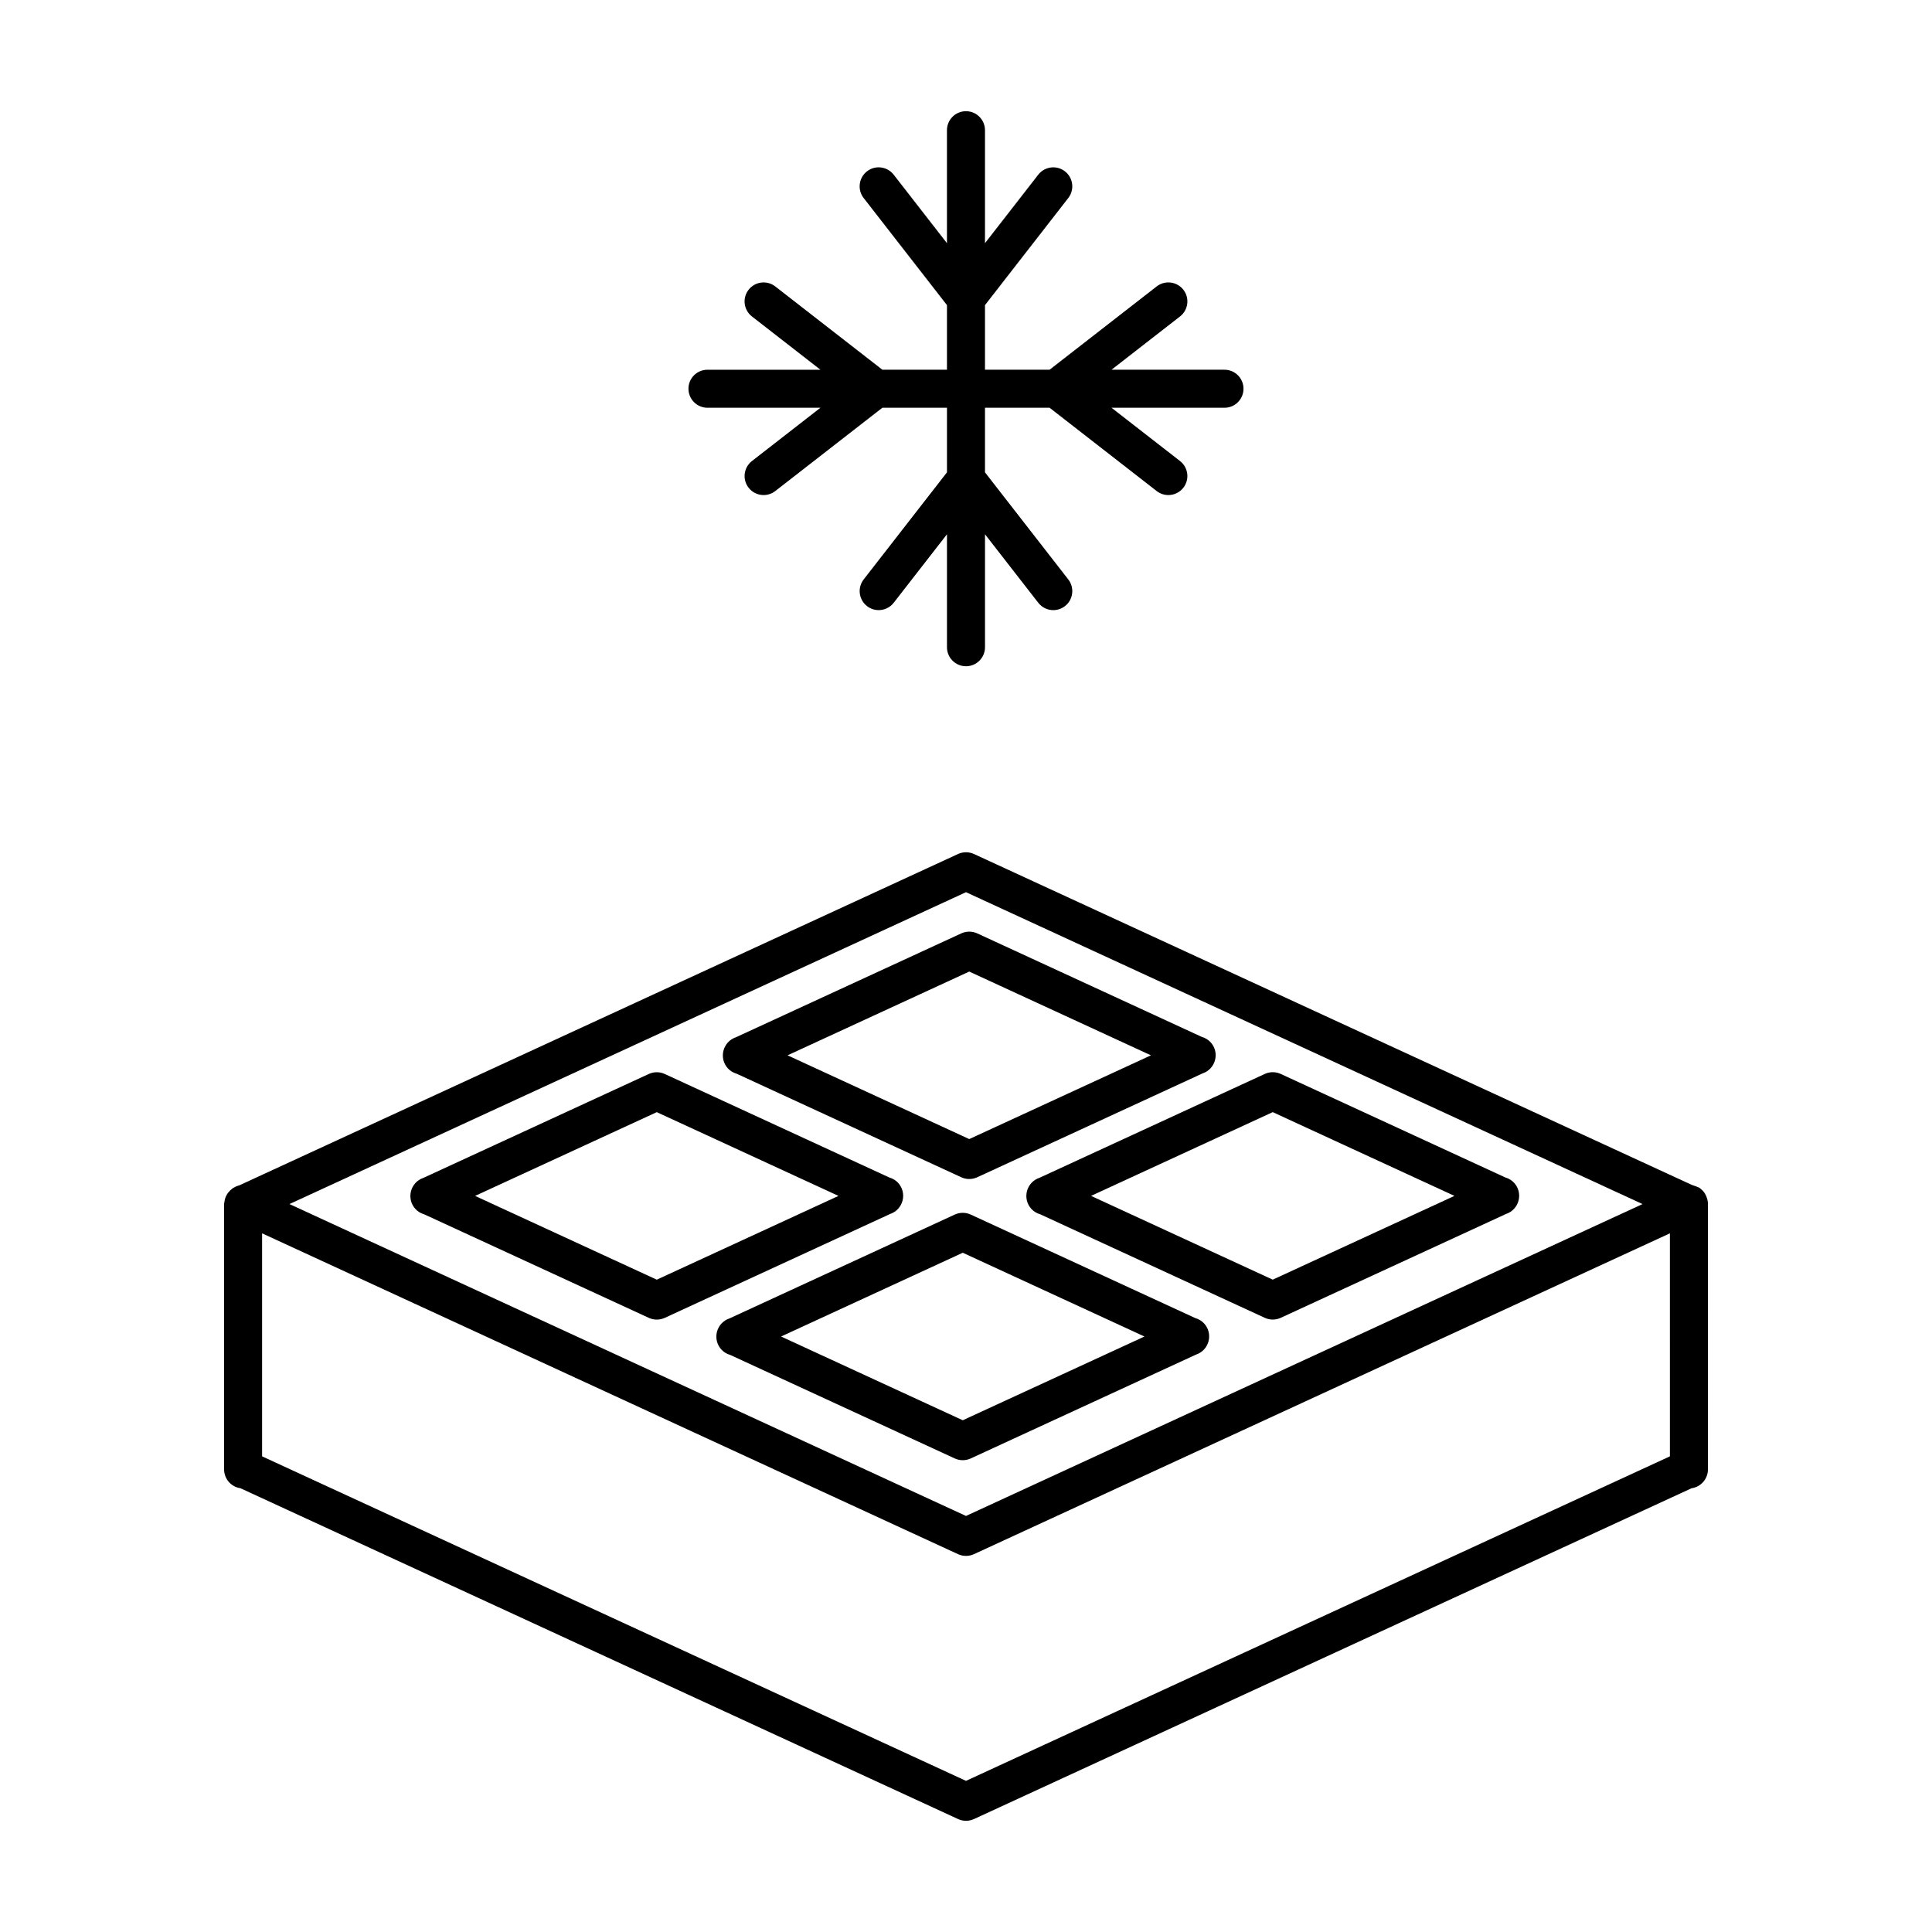
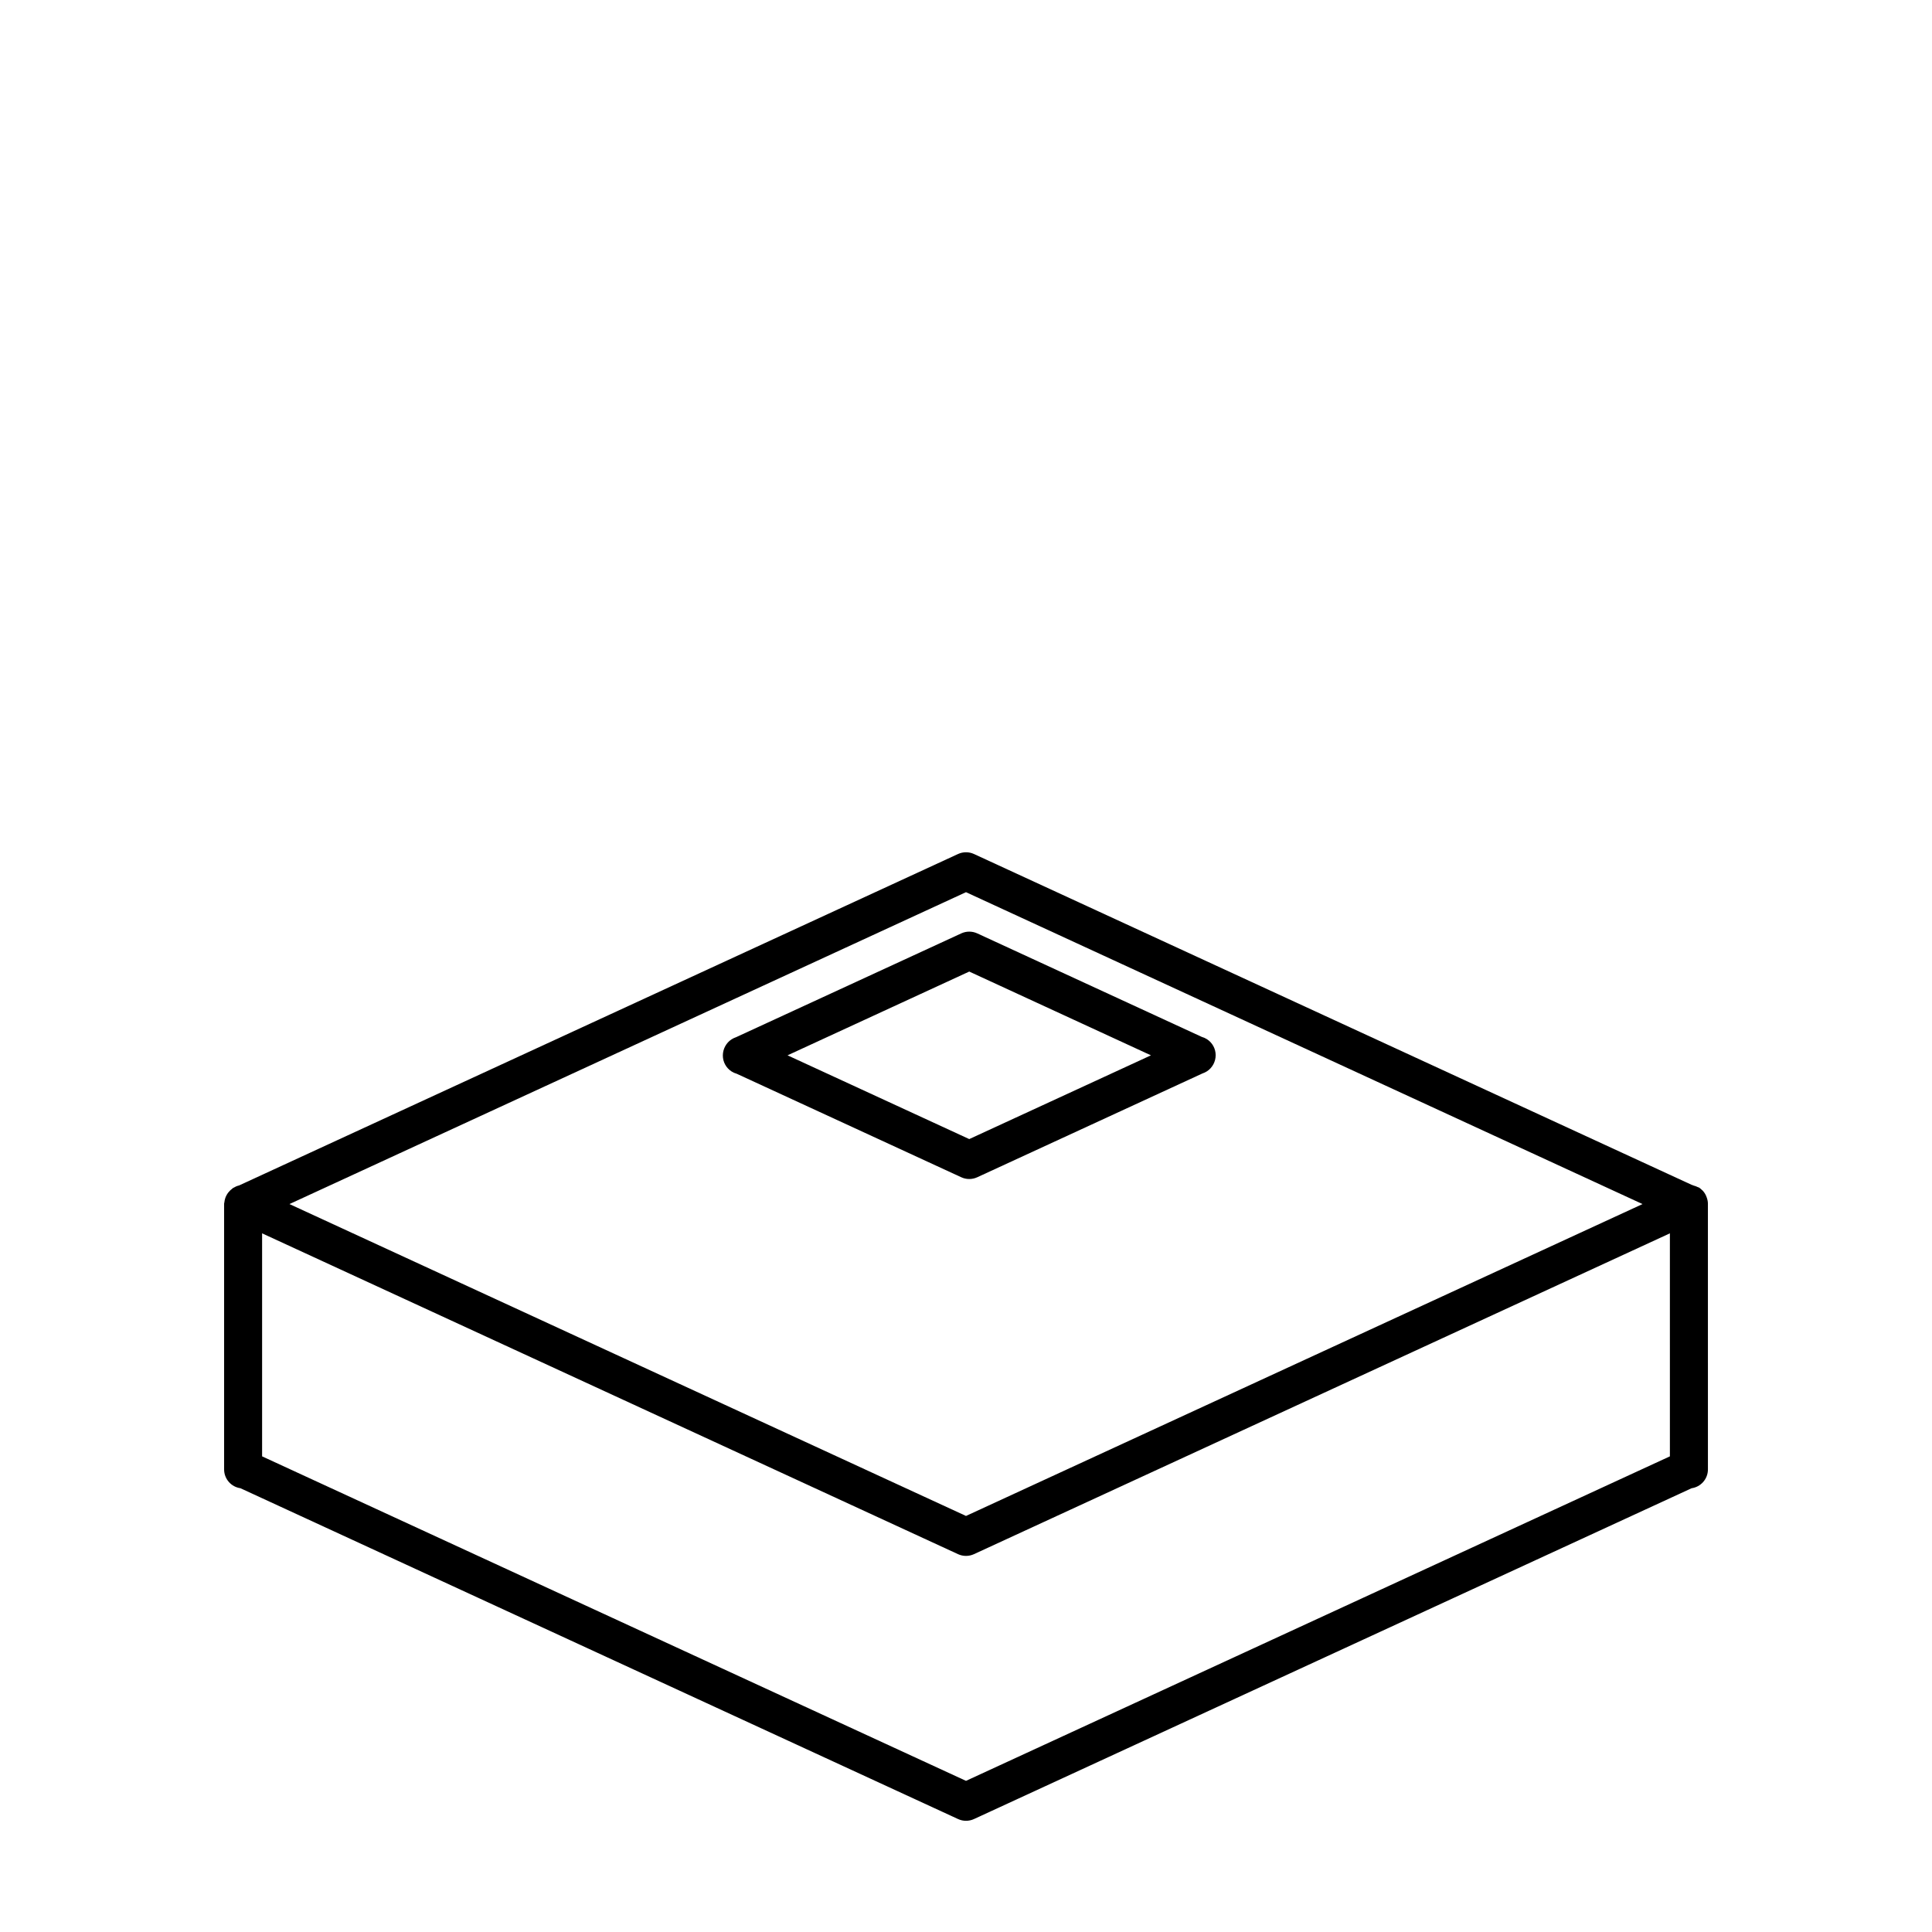
<svg xmlns="http://www.w3.org/2000/svg" fill="#000000" width="800px" height="800px" version="1.1" viewBox="144 144 512 512">
  <g>
    <path d="m207.34 458.16c-0.547 0.125-1.035 0.355-1.492 0.633-0.043 0.023-0.094 0.031-0.133 0.059-0.066 0.043-0.102 0.113-0.168 0.16-0.375 0.27-0.699 0.582-0.984 0.941-0.055 0.07-0.113 0.129-0.164 0.203-0.316 0.453-0.586 0.941-0.742 1.496-0.086 0.309-0.168 0.621-0.191 0.953-0.012 0.133-0.074 0.242-0.074 0.375v70.426c0 2.543 1.879 4.641 4.324 4.988l190.18 87.672c0.668 0.309 1.387 0.465 2.109 0.465s1.438-0.156 2.109-0.461l190.18-87.672c2.445-0.348 4.324-2.449 4.324-4.988l-0.004-70.43c0-0.617-0.148-1.199-0.352-1.746-0.047-0.121-0.09-0.246-0.145-0.367-0.238-0.516-0.547-0.992-0.938-1.391-0.059-0.062-0.137-0.109-0.199-0.168-0.219-0.203-0.43-0.41-0.688-0.574-0.113-0.07-0.246-0.074-0.363-0.137-0.348-0.184-0.715-0.305-1.09-0.406-0.188-0.051-0.355-0.176-0.547-0.203l-190.18-87.668c-1.34-0.613-2.879-0.613-4.215 0l-190.45 87.797c-0.035 0.008-0.066 0.035-0.102 0.043zm379.2 71.789-186.54 85.996-186.54-85.996v-59.102l184.43 85.023c0.668 0.309 1.387 0.461 2.109 0.461s1.438-0.156 2.109-0.461l184.43-85.02zm-186.54-149.51 179.29 82.652-179.29 82.652-179.29-82.652z" />
-     <path d="m381.03 465.17c1.445-0.926 2.32-2.562 2.32-4.277 0-1.719-0.875-3.316-2.32-4.242-0.43-0.273-0.887-0.477-1.367-0.609l-59.504-27.43c-1.34-0.613-2.879-0.613-4.215 0l-59.691 27.516c-0.41 0.137-0.809 0.324-1.18 0.562-1.445 0.926-2.32 2.562-2.32 4.277 0 1.719 0.875 3.316 2.32 4.242 0.43 0.273 0.887 0.477 1.367 0.609l59.508 27.43c0.668 0.309 1.387 0.461 2.109 0.461s1.438-0.156 2.109-0.461l59.691-27.516c0.402-0.133 0.801-0.324 1.172-0.562zm-62.977 17.957-48.152-22.199 48.152-22.195 48.152 22.195z" />
    <path d="m337.88 427.95c0.43 0.273 0.887 0.477 1.367 0.609l59.508 27.43c0.668 0.309 1.387 0.461 2.109 0.461s1.438-0.156 2.109-0.461l59.691-27.516c0.41-0.137 0.809-0.324 1.18-0.562 1.445-0.926 2.32-2.562 2.32-4.277 0-1.719-0.875-3.316-2.32-4.242-0.43-0.273-0.887-0.477-1.367-0.609l-59.504-27.43c-1.34-0.613-2.879-0.613-4.215 0l-59.691 27.516c-0.414 0.137-0.812 0.324-1.184 0.562-1.445 0.926-2.32 2.562-2.32 4.277-0.008 1.715 0.867 3.312 2.316 4.242zm62.98-26.477 48.152 22.199-48.152 22.195-48.152-22.195z" />
-     <path d="m460.94 502.99c0.41-0.137 0.809-0.324 1.18-0.562 1.445-0.926 2.32-2.562 2.32-4.277 0-1.719-0.875-3.316-2.32-4.242-0.43-0.273-0.887-0.477-1.367-0.609l-59.508-27.43c-1.34-0.613-2.879-0.613-4.215 0l-59.691 27.516c-0.41 0.137-0.809 0.324-1.18 0.562-1.445 0.926-2.32 2.562-2.32 4.277 0 1.719 0.875 3.316 2.32 4.242 0.43 0.273 0.887 0.477 1.367 0.609l59.504 27.43c0.668 0.309 1.387 0.461 2.109 0.461s1.438-0.156 2.109-0.461zm-109.95-4.801 48.152-22.199 48.152 22.199-48.152 22.195z" />
-     <path d="m418.31 456.68c-1.445 0.926-2.32 2.562-2.32 4.277 0 1.719 0.875 3.316 2.32 4.242 0.43 0.273 0.887 0.477 1.367 0.609l59.508 27.43c0.668 0.309 1.387 0.461 2.109 0.461s1.438-0.156 2.109-0.461l59.691-27.516c0.41-0.137 0.809-0.324 1.18-0.562 1.445-0.926 2.32-2.562 2.32-4.277 0-1.719-0.875-3.316-2.32-4.242-0.43-0.273-0.887-0.477-1.367-0.609l-59.504-27.43c-1.34-0.613-2.879-0.613-4.215 0l-59.691 27.516c-0.418 0.137-0.816 0.324-1.188 0.562zm62.98-17.953 48.152 22.195-48.152 22.199-48.152-22.199z" />
-     <path d="m326.45 247.02c0 2.781 2.254 5.039 5.039 5.039h29.938l-18.156 14.121c-2.195 1.711-2.594 4.875-0.887 7.07 0.992 1.277 2.481 1.945 3.981 1.945 1.082 0 2.172-0.348 3.09-1.059l28.383-22.078 17.121-0.004v17.121l-22.074 28.383c-1.707 2.195-1.312 5.359 0.887 7.07 0.918 0.715 2.008 1.059 3.09 1.059 1.5 0 2.988-0.668 3.981-1.945l14.117-18.152v29.934c0 2.781 2.254 5.039 5.039 5.039 2.781 0 5.039-2.254 5.039-5.039v-29.934l14.121 18.156c0.992 1.277 2.477 1.945 3.977 1.945 1.082 0 2.172-0.348 3.09-1.059 2.195-1.711 2.594-4.875 0.887-7.07l-22.078-28.383v-17.121h17.121l28.383 22.078c0.918 0.715 2.008 1.059 3.09 1.059 1.5 0 2.988-0.668 3.981-1.945 1.707-2.195 1.312-5.359-0.887-7.07l-18.156-14.121h29.938c2.781 0 5.039-2.254 5.039-5.039 0-2.781-2.254-5.039-5.039-5.039h-29.934l18.156-14.121c2.195-1.711 2.594-4.875 0.887-7.07-1.711-2.199-4.887-2.59-7.07-0.887l-28.383 22.074-17.125 0.004v-17.121l22.074-28.383c1.707-2.195 1.312-5.359-0.887-7.07-2.188-1.703-5.359-1.312-7.07 0.887l-14.117 18.152v-29.938c0-2.781-2.254-5.039-5.039-5.039-2.781 0-5.039 2.254-5.039 5.039v29.938l-14.121-18.156c-1.715-2.199-4.883-2.59-7.07-0.887-2.195 1.711-2.594 4.875-0.887 7.07l22.082 28.387v17.121h-17.121l-28.383-22.074c-2.191-1.703-5.359-1.312-7.07 0.887-1.707 2.195-1.312 5.359 0.887 7.07l18.156 14.121h-29.934c-2.789-0.004-5.043 2.25-5.043 5.035z" />
  </g>
</svg>